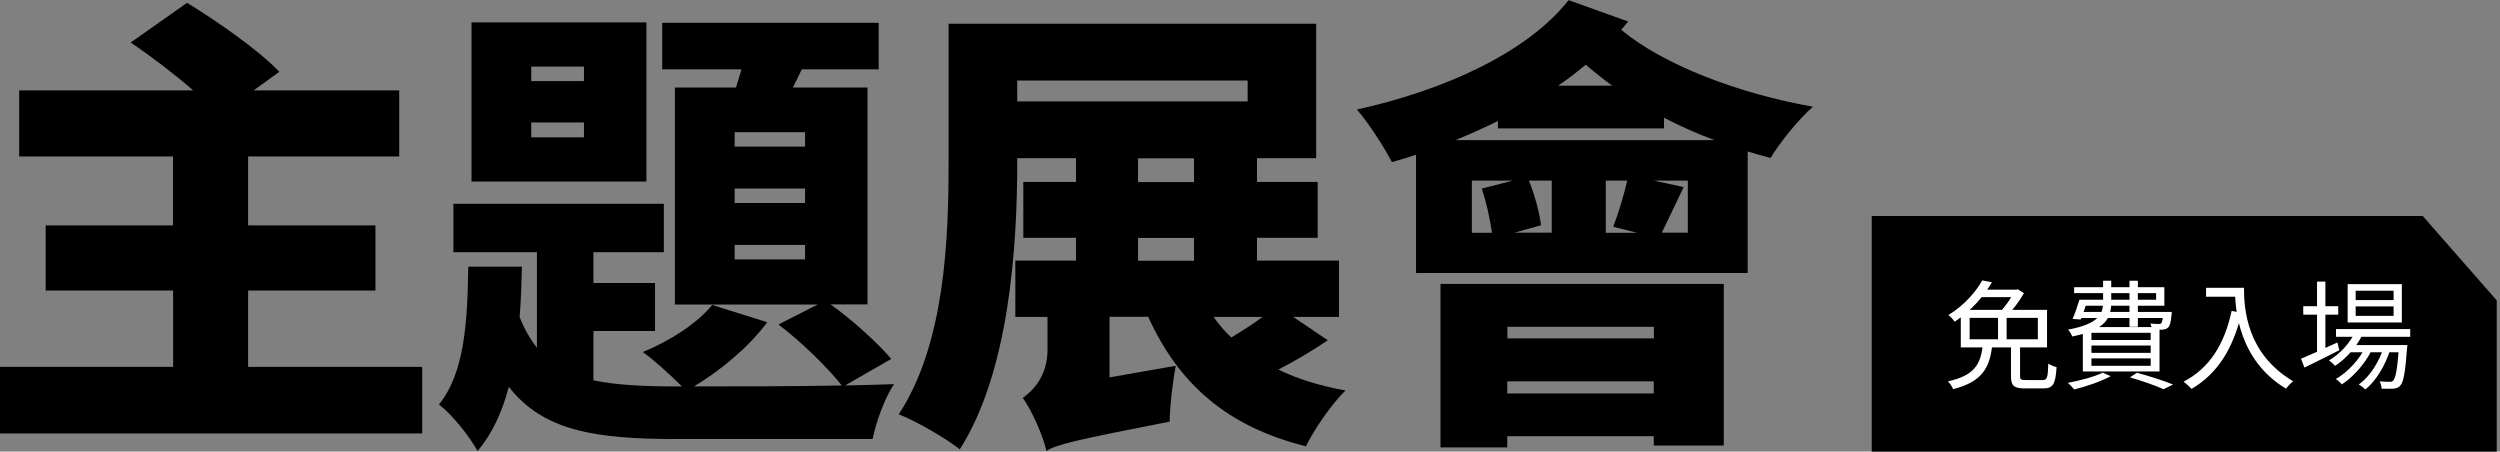
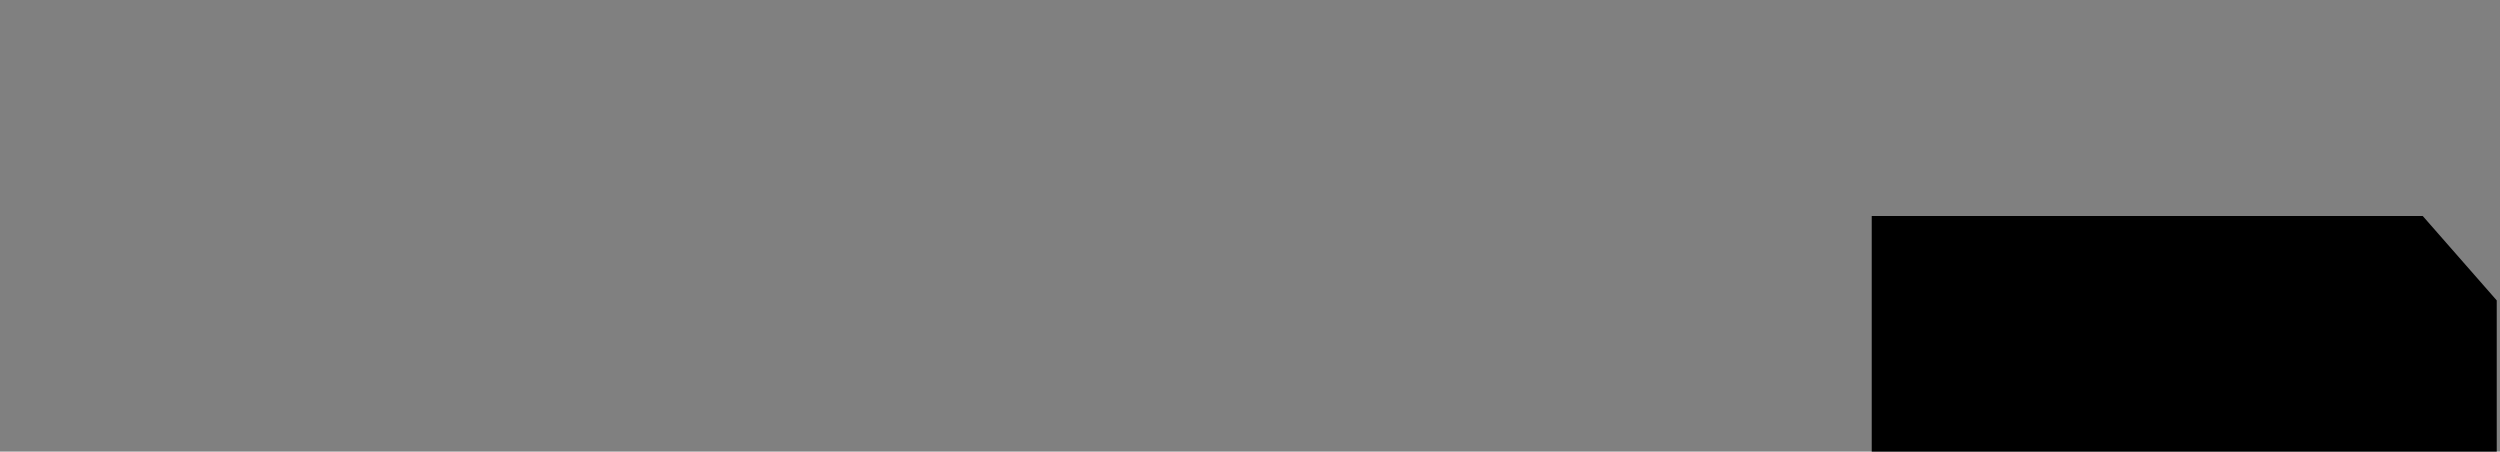
<svg xmlns="http://www.w3.org/2000/svg" width="382" height="69" viewBox="0 0 382 69" fill="none">
  <rect x="0" y="0" width="382" height="69" fill="#808080" stroke="none" />
  <path d="M286 33H370.19L381.5 45.9V69H286V33Z" fill="black" />
-   <path d="M307.278 52.708H308.664V57.46C308.664 57.982 308.79 58.072 309.546 58.072C309.906 58.072 311.616 58.072 312.102 58.072C312.804 58.072 312.912 57.748 312.984 55.552C313.29 55.786 313.866 56.002 314.244 56.11C314.082 58.702 313.704 59.35 312.21 59.35C311.85 59.35 309.762 59.35 309.402 59.35C307.71 59.35 307.278 58.936 307.278 57.478V52.708ZM302.958 52.87H304.398C304.002 56.164 302.904 58.342 298.44 59.458C298.296 59.116 297.936 58.54 297.648 58.27C301.77 57.37 302.616 55.57 302.958 52.87ZM305.298 47.83H306.612V52.438H305.298V47.83ZM302.886 42.844L304.362 43.132C303.156 45.202 301.302 47.416 298.674 49.162C298.458 48.838 298.026 48.352 297.72 48.136C300.186 46.624 301.95 44.536 302.886 42.844ZM300.96 48.568V51.844H311.382V48.568H300.96ZM299.61 47.344H312.786V53.086H299.61V47.344ZM307.8 44.266H308.088L308.322 44.194L309.258 44.806C308.592 45.994 307.494 47.434 306.594 48.334C306.342 48.136 305.892 47.848 305.568 47.686C306.414 46.858 307.35 45.472 307.8 44.536V44.266ZM302.562 44.266H308.178V45.4H301.842L302.562 44.266ZM318.15 45.796H329.454V44.788H316.926V43.888H330.714V46.714H318.15V45.796ZM317.736 45.796H319.014C318.672 46.84 318.258 48.028 317.934 48.82L316.692 48.73C317.052 47.92 317.448 46.768 317.736 45.796ZM317.664 47.668H331.002V48.586H317.376L317.664 47.668ZM330.57 47.668H331.848C331.848 47.668 331.83 47.956 331.812 48.118C331.704 49.216 331.578 49.756 331.29 50.044C331.074 50.26 330.768 50.35 330.408 50.368C330.102 50.386 329.472 50.386 328.824 50.332C328.806 50.08 328.698 49.684 328.572 49.432C329.13 49.486 329.616 49.504 329.814 49.504C330.03 49.504 330.138 49.486 330.228 49.396C330.372 49.252 330.462 48.838 330.57 47.848V47.668ZM321.354 42.898H322.596V46.138C322.596 48.514 321.858 50.404 316.638 51.412C316.53 51.106 316.242 50.602 316.008 50.368C320.76 49.468 321.354 47.956 321.354 46.102V42.898ZM325.386 42.898H326.664V49.936H325.386V42.898ZM319.572 52.798V53.914H328.626V52.798H319.572ZM319.572 54.76V55.894H328.626V54.76H319.572ZM319.572 50.854V51.952H328.626V50.854H319.572ZM318.258 49.972H329.976V56.758H318.258V49.972ZM325.458 57.658L326.52 56.956C328.536 57.496 330.732 58.216 332.046 58.756L330.588 59.476C329.436 58.936 327.456 58.252 325.458 57.658ZM321.3 56.938L322.506 57.478C321.048 58.288 318.744 59.062 316.944 59.512C316.728 59.242 316.26 58.738 315.954 58.504C317.826 58.144 320.004 57.586 321.3 56.938ZM337.086 43.978H342.18V45.346H337.086V43.978ZM341.496 43.978H342.882C342.882 47.2 343.278 54.04 350.388 58.252C350.082 58.486 349.542 59.062 349.29 59.386C342.09 55.03 341.496 47.362 341.496 43.978ZM340.992 47.506L342.522 47.794C341.226 53.284 338.85 57.082 334.872 59.422C334.62 59.134 334.008 58.576 333.648 58.324C337.644 56.236 339.894 52.6 340.992 47.506ZM356.94 50.278H368.28V51.466H356.94V50.278ZM358.974 52.726H366.822V53.824H358.974V52.726ZM359.856 50.728L361.026 51.034C360.108 53.032 358.47 54.796 356.796 55.912C356.616 55.678 356.148 55.264 355.878 55.066C357.534 54.076 359.028 52.51 359.856 50.728ZM366.57 52.726H367.848C367.848 52.726 367.83 53.068 367.794 53.266C367.524 56.992 367.236 58.414 366.75 58.936C366.462 59.242 366.138 59.35 365.706 59.386C365.31 59.404 364.626 59.422 363.906 59.386C363.906 59.044 363.78 58.558 363.6 58.27C364.284 58.324 364.878 58.342 365.13 58.342C365.4 58.342 365.544 58.324 365.688 58.144C366.03 57.802 366.318 56.452 366.57 52.924V52.726ZM359.946 46.822V48.262H365.742V46.822H359.946ZM359.946 44.428V45.85H365.742V44.428H359.946ZM358.722 43.42H367.002V49.27H358.722V43.42ZM351.936 46.786H357.282V48.082H351.936V46.786ZM354.042 43.024H355.32V54.094H354.042V43.024ZM351.594 54.814C352.98 54.238 355.104 53.284 357.156 52.33L357.444 53.518C355.608 54.454 353.646 55.426 352.116 56.164L351.594 54.814ZM364.266 52.924L365.22 53.428C364.536 55.714 363.042 58.27 361.404 59.512C361.17 59.242 360.756 58.936 360.414 58.738C362.106 57.604 363.618 55.156 364.266 52.924ZM361.458 52.978L362.376 53.518C361.458 55.48 359.568 57.622 357.822 58.738C357.606 58.45 357.228 58.108 356.904 57.91C358.686 56.938 360.576 54.868 361.458 52.978Z" fill="white" />
  <g clip-path="url(#clip0_117_2821)">
-     <path d="M64.511 56.057V66.238H0V56.057H26.453V44.392H6.98V34.438H26.432V23.907H2.932V13.808H29.509C26.577 11.253 23.025 8.553 19.969 6.492L28.58 0.433C33.143 3.215 39.483 7.625 42.684 10.964L38.76 13.808H61V23.907H37.913V34.438H57.366V44.392H37.913V56.057H64.49H64.511Z" fill="black" />
-     <path d="M129.145 58.901C132.202 58.84 134.927 58.757 136.621 58.695C135.258 60.612 133.833 64.528 133.337 67.083H103.333C91.005 67.083 83.013 65.867 77.747 59.108C76.756 62.879 75.249 66.218 72.977 68.918C71.759 66.712 69.136 63.374 67.071 61.807C70.995 56.964 71.428 49.215 71.552 40.745H79.75C79.689 43.383 79.606 45.938 79.399 48.432C80.122 50.287 81.031 51.853 82.043 53.131V38.539H69.281V31.141H101.433V38.539H90.674V43.238H100.091V50.575H90.674V58.118C94.164 58.84 98.377 59.046 103.353 59.046H104.2C102.486 57.335 99.843 54.924 98.212 53.79C102.424 52.08 106.554 49.38 108.826 46.598L117.23 49.236C114.525 52.925 110.168 56.573 106.038 59.046C111.531 59.046 121.154 59.046 128.629 58.901C126.42 56.119 122.29 52.08 118.944 49.586L124.933 46.536H103.126V13.375H112.46C112.749 12.448 113.038 11.521 113.307 10.593H101.185V3.483H134.267V10.593H122.517L121.154 13.375H132.553V46.515H126.915C130.405 49.009 134.122 52.43 136.187 54.841L129.125 58.901H129.145ZM98.769 27.74H72.048V3.421H98.769V27.74ZM89.229 10.181H81.175V12.386H89.229V10.181ZM89.229 18.713H81.175V20.98H89.229V18.713ZM123.012 20.197H112.254V22.402H123.012V20.197ZM123.012 28.812H112.254V31.017H123.012V28.812ZM123.012 37.426H112.254V39.632H123.012V37.426Z" fill="black" />
    <path d="M202.887 51.997C200.471 53.625 197.827 55.192 195.329 56.469C198.261 57.892 201.668 58.963 205.592 59.664C203.527 61.663 200.822 65.558 199.541 68.196C187.358 65.146 180.089 58.592 175.443 48.411H169.537V57.665L179.655 55.892C179.16 58.448 178.726 62.364 178.726 64.425C164.188 67.269 161.483 67.908 159.914 68.897V68.979C159.418 66.63 157.56 62.508 156.28 60.797C157.911 59.664 160.058 57.376 160.058 53.481V48.432H155.144V39.817H164.416V36.334H156.362V27.802H164.416V24.175H155.433V24.896C155.433 37.633 154.215 56.84 146.657 68.65C144.592 67.022 139.966 64.301 137.323 63.312C144.447 52.492 144.943 36.272 144.943 24.896V3.627H201.111V24.175H192.066V27.802H201.338V36.334H192.066V39.817H204.601V48.432H197.621L202.887 51.997ZM155.433 15.498H190.641V12.304H155.433V15.498ZM173.894 27.823H182.443V24.195H173.894V27.823ZM173.894 39.838H182.443V36.355H173.894V39.838ZM185.437 48.432C186.222 49.565 187.151 50.637 188.143 51.565C189.774 50.575 191.488 49.504 192.913 48.432H185.437Z" fill="black" />
-     <path d="M248.792 3.277C248.441 3.71 248.09 4.122 247.718 4.555C254.14 9.892 265.601 14.303 277.021 16.302C274.873 18.157 271.961 21.784 270.537 24.134C269.401 23.845 268.182 23.495 267.047 23.144V41.713H216.371V23.639C215.153 24.072 213.873 24.422 212.675 24.772C211.684 22.773 209.041 18.651 207.327 16.735C220.646 13.808 233.346 8.058 239.685 0.021L248.813 3.298L248.792 3.277ZM220.13 43.383H263.392V68.073H252.695V66.651H230.31V68.361H220.109V43.383H220.13ZM261.967 21.413C259.324 20.424 256.701 19.27 254.264 17.992V19.62H228.885V18.487C226.738 19.558 224.611 20.486 222.401 21.413H261.967ZM227.977 35.572C227.688 33.573 227.13 30.873 226.407 28.812L231.177 27.596H224.9V35.572H227.956H227.977ZM230.331 49.936V51.709H252.715V49.936H230.331ZM252.695 60.117V58.263H230.31V60.117H252.695ZM237.104 27.596H233.614C234.543 29.863 235.246 32.583 235.473 34.418L231.405 35.551H237.104V27.575V27.596ZM246.355 13.087C244.93 12.098 243.568 10.944 242.287 9.892C240.924 11.026 239.582 12.098 238.075 13.087H246.335H246.355ZM245.364 27.596V35.572H250.134L246.5 34.644C247.285 32.645 248.131 29.801 248.647 27.596H245.364ZM257.899 27.596H252.695L257.259 28.585C255.978 31.223 254.842 33.717 253.913 35.551H257.899V27.575V27.596Z" fill="black" />
  </g>
  <defs>
    <clipPath id="clip0_117_2821">
-       <rect width="277" height="69" fill="white" />
-     </clipPath>
+       </clipPath>
  </defs>
</svg>